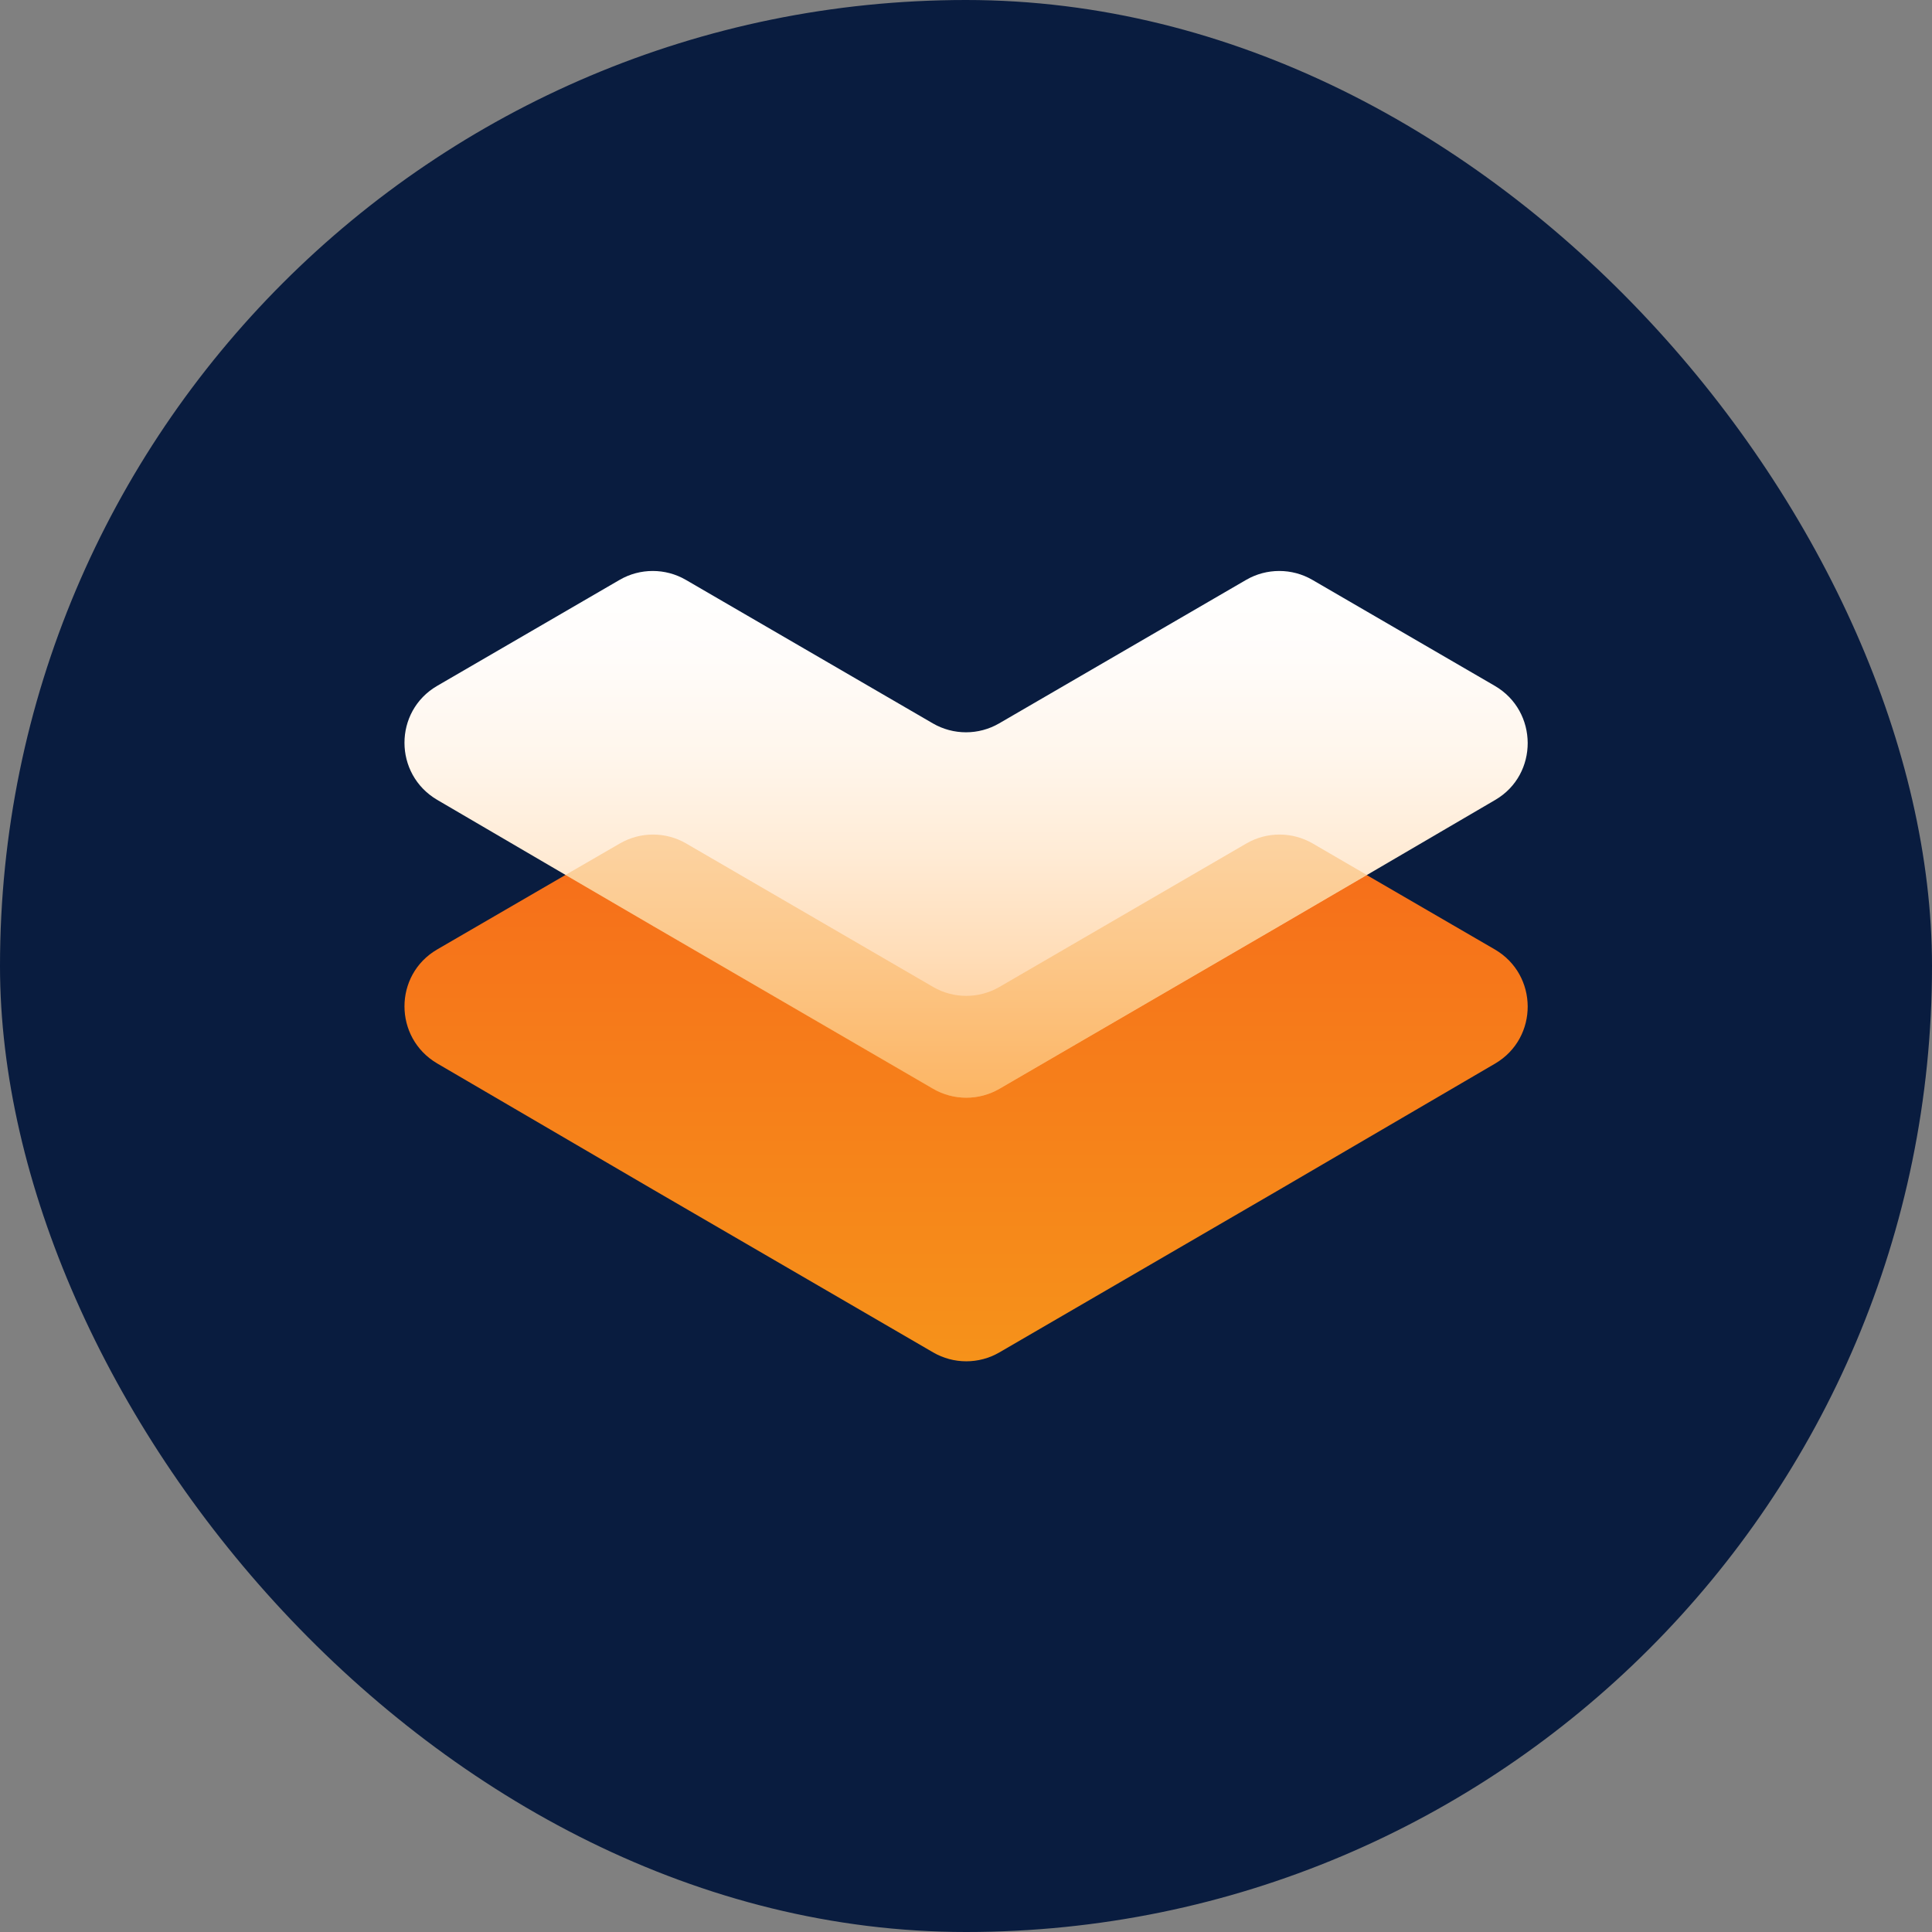
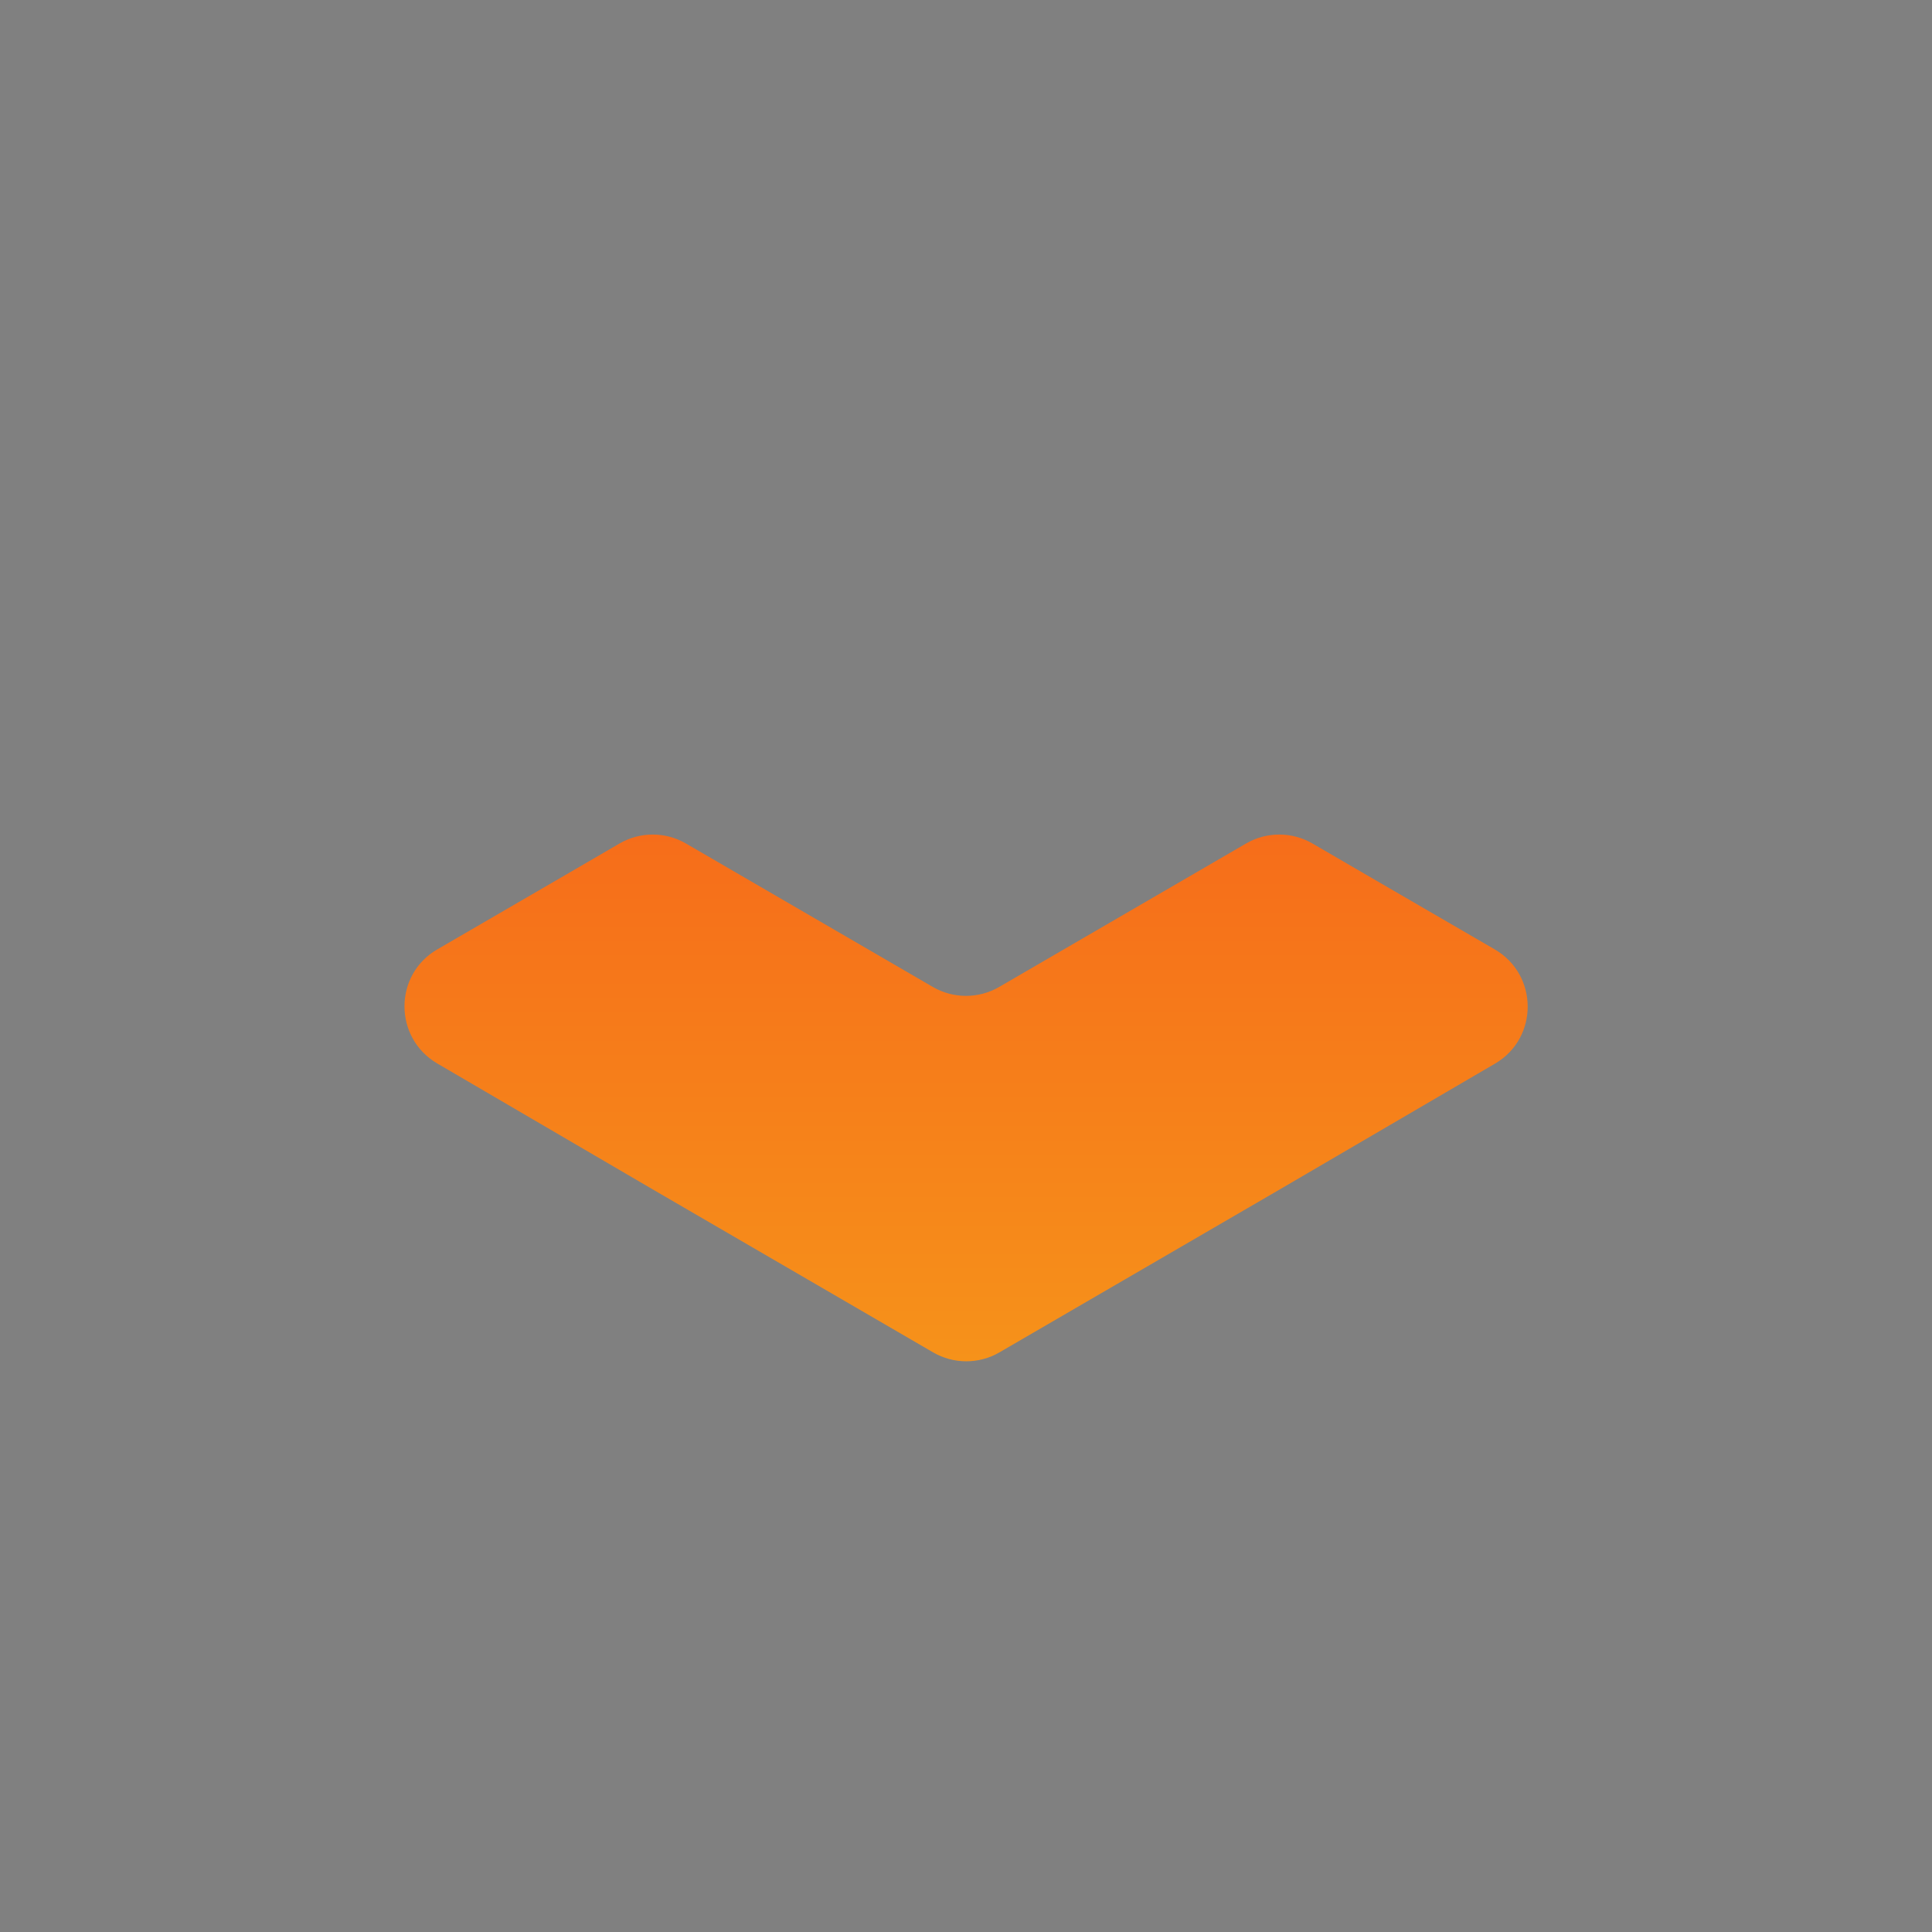
<svg xmlns="http://www.w3.org/2000/svg" id="eIdz8Ey9FcX1" viewBox="0 0 21 21" shape-rendering="geometricPrecision" text-rendering="geometricPrecision" width="21" height="21">
  <rect x="0" y="0" width="21" height="21" fill="#808080" stroke="none" />
  <defs>
    <linearGradient id="eIdz8Ey9FcX8-fill" x1="340.011" y1="483.108" x2="340.011" y2="292.311" spreadMethod="pad" gradientUnits="userSpaceOnUse" gradientTransform="translate(0 0)">
      <stop id="eIdz8Ey9FcX8-fill-0" offset="0%" stop-color="#f6921a" />
      <stop id="eIdz8Ey9FcX8-fill-1" offset="100%" stop-color="#f66d1a" />
    </linearGradient>
    <linearGradient id="eIdz8Ey9FcX9-fill" x1="340" y1="196.885" x2="340" y2="387.726" spreadMethod="pad" gradientUnits="userSpaceOnUse" gradientTransform="translate(0 0)">
      <stop id="eIdz8Ey9FcX9-fill-0" offset="0%" stop-color="#fff" />
      <stop id="eIdz8Ey9FcX9-fill-1" offset="16%" stop-color="#fffcfa" />
      <stop id="eIdz8Ey9FcX9-fill-2" offset="35%" stop-color="#fff6ec" />
      <stop id="eIdz8Ey9FcX9-fill-3" offset="54%" stop-color="#ffebd5" />
      <stop id="eIdz8Ey9FcX9-fill-4" offset="74%" stop-color="#ffdcb6" />
      <stop id="eIdz8Ey9FcX9-fill-5" offset="95%" stop-color="#ffc88d" />
      <stop id="eIdz8Ey9FcX9-fill-6" offset="100%" stop-color="#ffc382" />
    </linearGradient>
  </defs>
  <g transform="translate(-329.5-329.5)">
    <g transform="matrix(.03 0 0 0.03 329.8 329.8)">
      <g>
-         <rect width="700" height="700" rx="350" ry="350" transform="translate(-10-10)" fill="#091c3f" />
        <g>
          <g>
            <path d="M531.6,334l-46.5-27-19.6-11.4c-7.4-4.3-16.6-4.3-24,0l-89.5,52c-7.4,4.3-16.6,4.3-24,0l-89.5-52c-7.4-4.3-16.6-4.3-24,0L194.9,307l-46.5,27c-15.8,9.2-15.8,32,0,41.3L226.6,421l101.5,59c7.4,4.3,16.6,4.3,24,0l101.5-59l78.2-45.7c15.7-9.3,15.6-32.1-.2-41.3v0Z" transform="translate(0 0)" fill="url(#eIdz8Ey9FcX8-fill)" />
-             <path d="M531.6,238.5l-66.1-38.4c-7.4-4.3-16.6-4.3-24,0l-89.5,52c-7.4,4.3-16.6,4.3-24,0l-89.5-52c-7.4-4.3-16.6-4.3-24,0l-66.1,38.4c-15.8,9.2-15.8,32,0,41.3L194.9,307l31.7,18.5l101.5,59c7.4,4.3,16.6,4.3,24,0l101.5-59L485.3,307l46.5-27.2c15.7-9.2,15.6-32.1-.2-41.3v0Z" transform="translate(0 0)" fill="url(#eIdz8Ey9FcX9-fill)" />
            <g opacity="0.3">
-               <path d="M328,384.5c7.4,4.3,16.6,4.3,24,0l101.5-59L485.2,307l-19.6-11.4c-7.4-4.3-16.6-4.3-24,0l-89.5,52c-7.4,4.3-16.6,4.3-24,0l-89.5-52c-7.4-4.3-16.6-4.3-24,0L194.9,307l31.7,18.5l101.4,59v0Z" fill="#f6921a" />
-             </g>
+               </g>
          </g>
        </g>
      </g>
    </g>
  </g>
</svg>